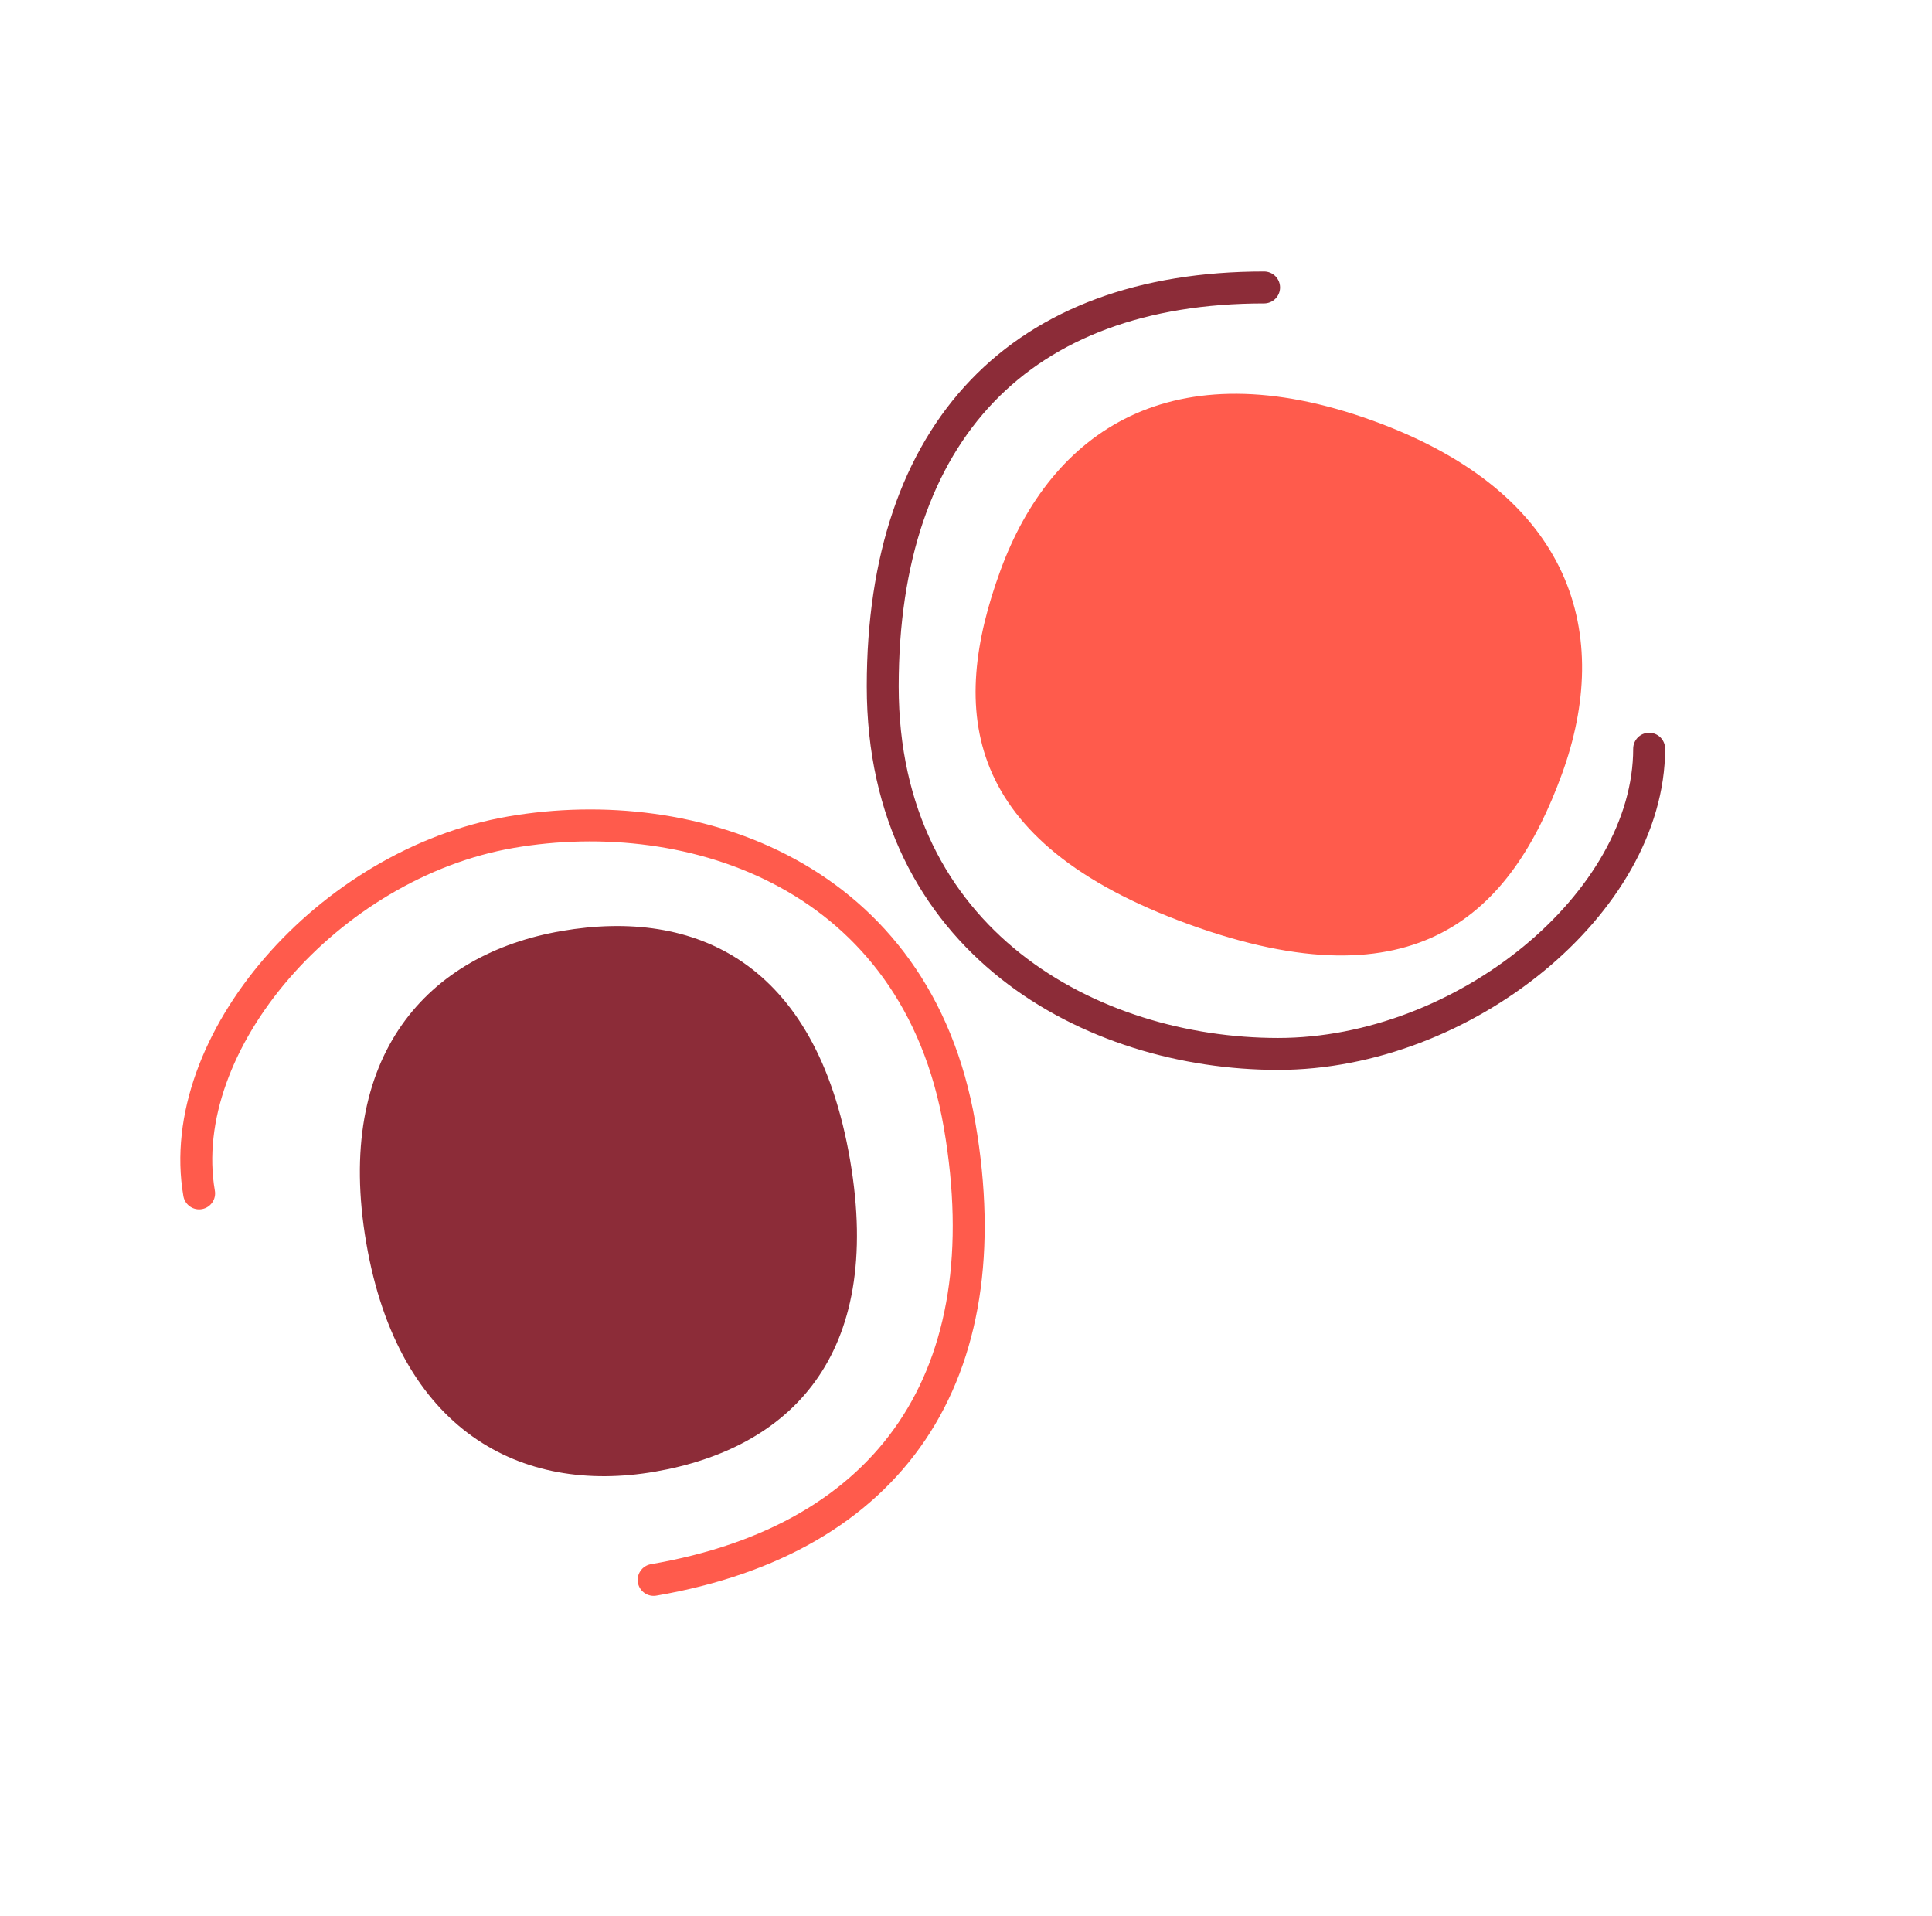
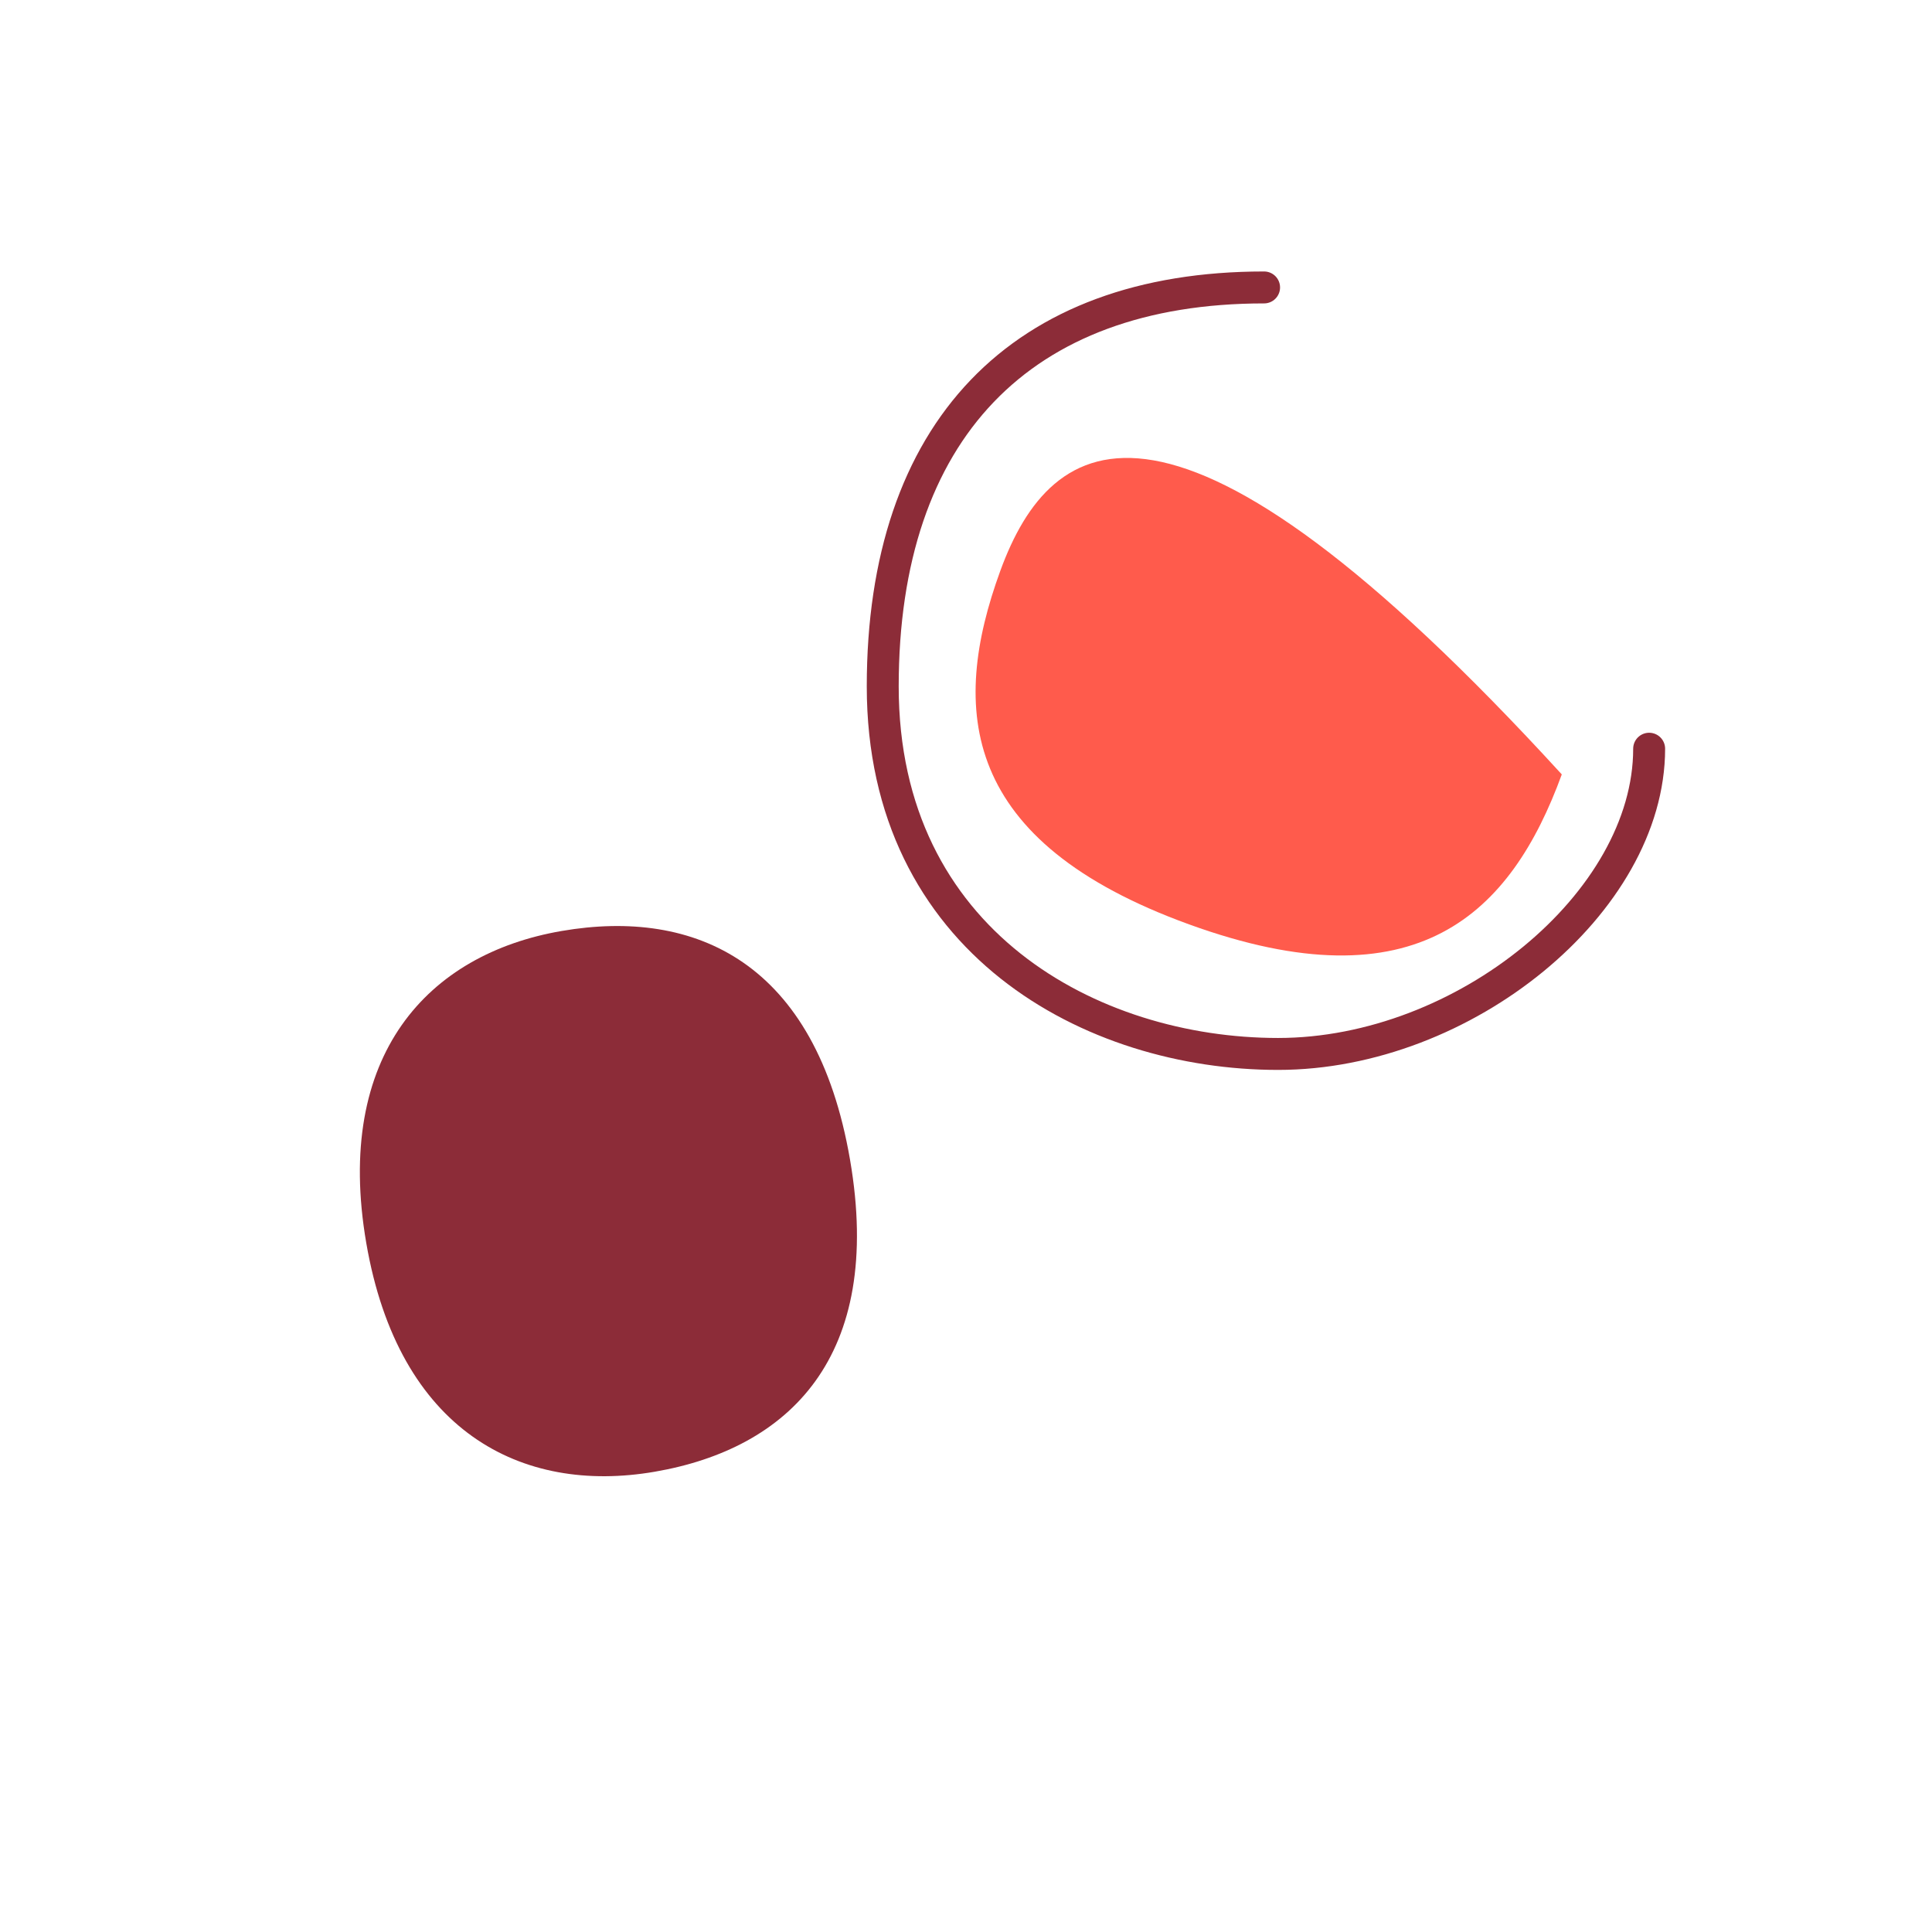
<svg xmlns="http://www.w3.org/2000/svg" width="121" height="120" viewBox="0 0 121 120" fill="none">
-   <path fill-rule="evenodd" clip-rule="evenodd" d="M74.473 57.887C88.765 63.072 94.633 57.205 97.814 48.495C100.994 39.786 98.614 30.927 85.992 26.348C73.369 21.77 65.832 27.031 62.651 35.74C59.47 44.45 60.181 52.703 74.473 57.887Z" fill="#FF5B4C" />
+   <path fill-rule="evenodd" clip-rule="evenodd" d="M74.473 57.887C88.765 63.072 94.633 57.205 97.814 48.495C73.369 21.77 65.832 27.031 62.651 35.74C59.47 44.45 60.181 52.703 74.473 57.887Z" fill="#FF5B4C" />
  <path fill-rule="evenodd" clip-rule="evenodd" d="M35.174 58.3C26.807 59.74 20.913 66.067 22.939 77.839C24.966 89.612 32.637 93.603 41.003 92.163C49.37 90.722 55.371 85.015 53.237 72.623C51.104 60.232 43.54 56.86 35.174 58.3Z" fill="#8C2C38" />
  <path d="M79.169 18C63.934 18 55.285 26.974 55.285 42.984C55.285 58.995 68.385 66 80.043 66C91.7 66 103.285 56.518 103.285 46.886" stroke="#8C2C38" stroke-width="2" stroke-linecap="round" stroke-linejoin="round" />
-   <path d="M40.937 98.938C55.845 96.371 62.797 86.133 60.1 70.465C57.402 54.798 43.403 50.15 31.995 52.114C20.588 54.078 10.849 65.308 12.471 74.734" stroke="#FF5B4C" stroke-width="2" stroke-linecap="round" stroke-linejoin="round" />
</svg>